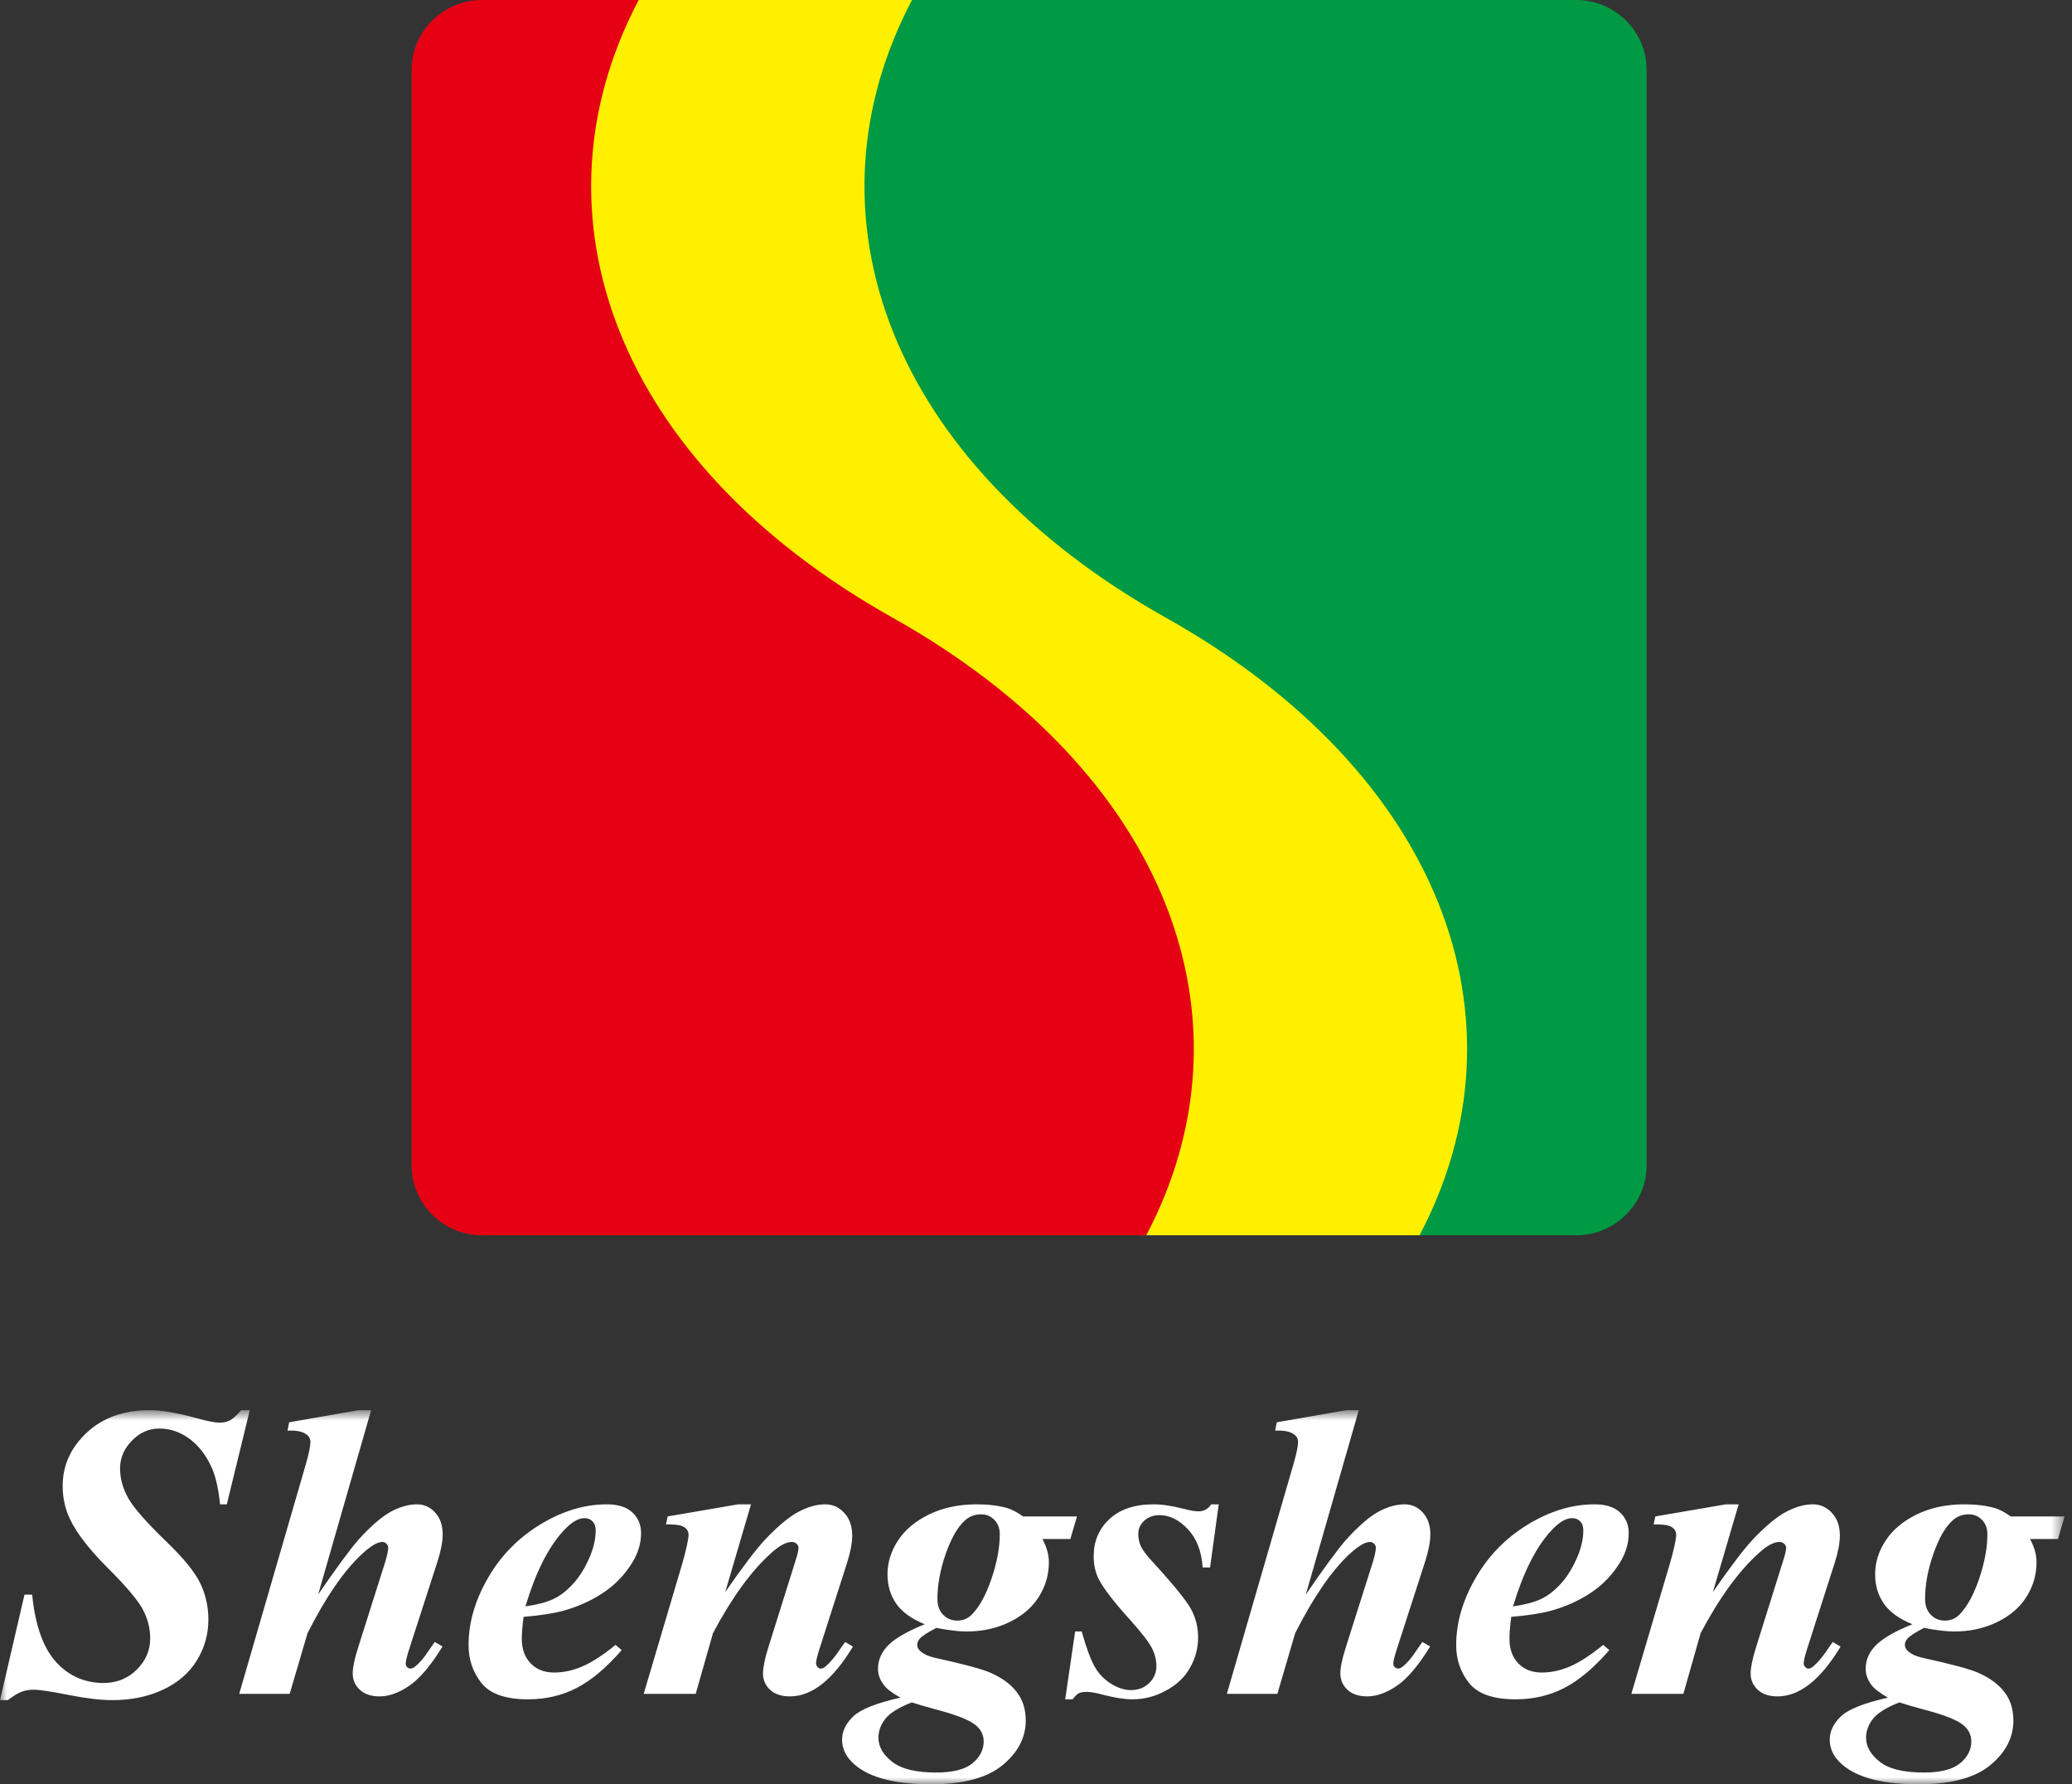
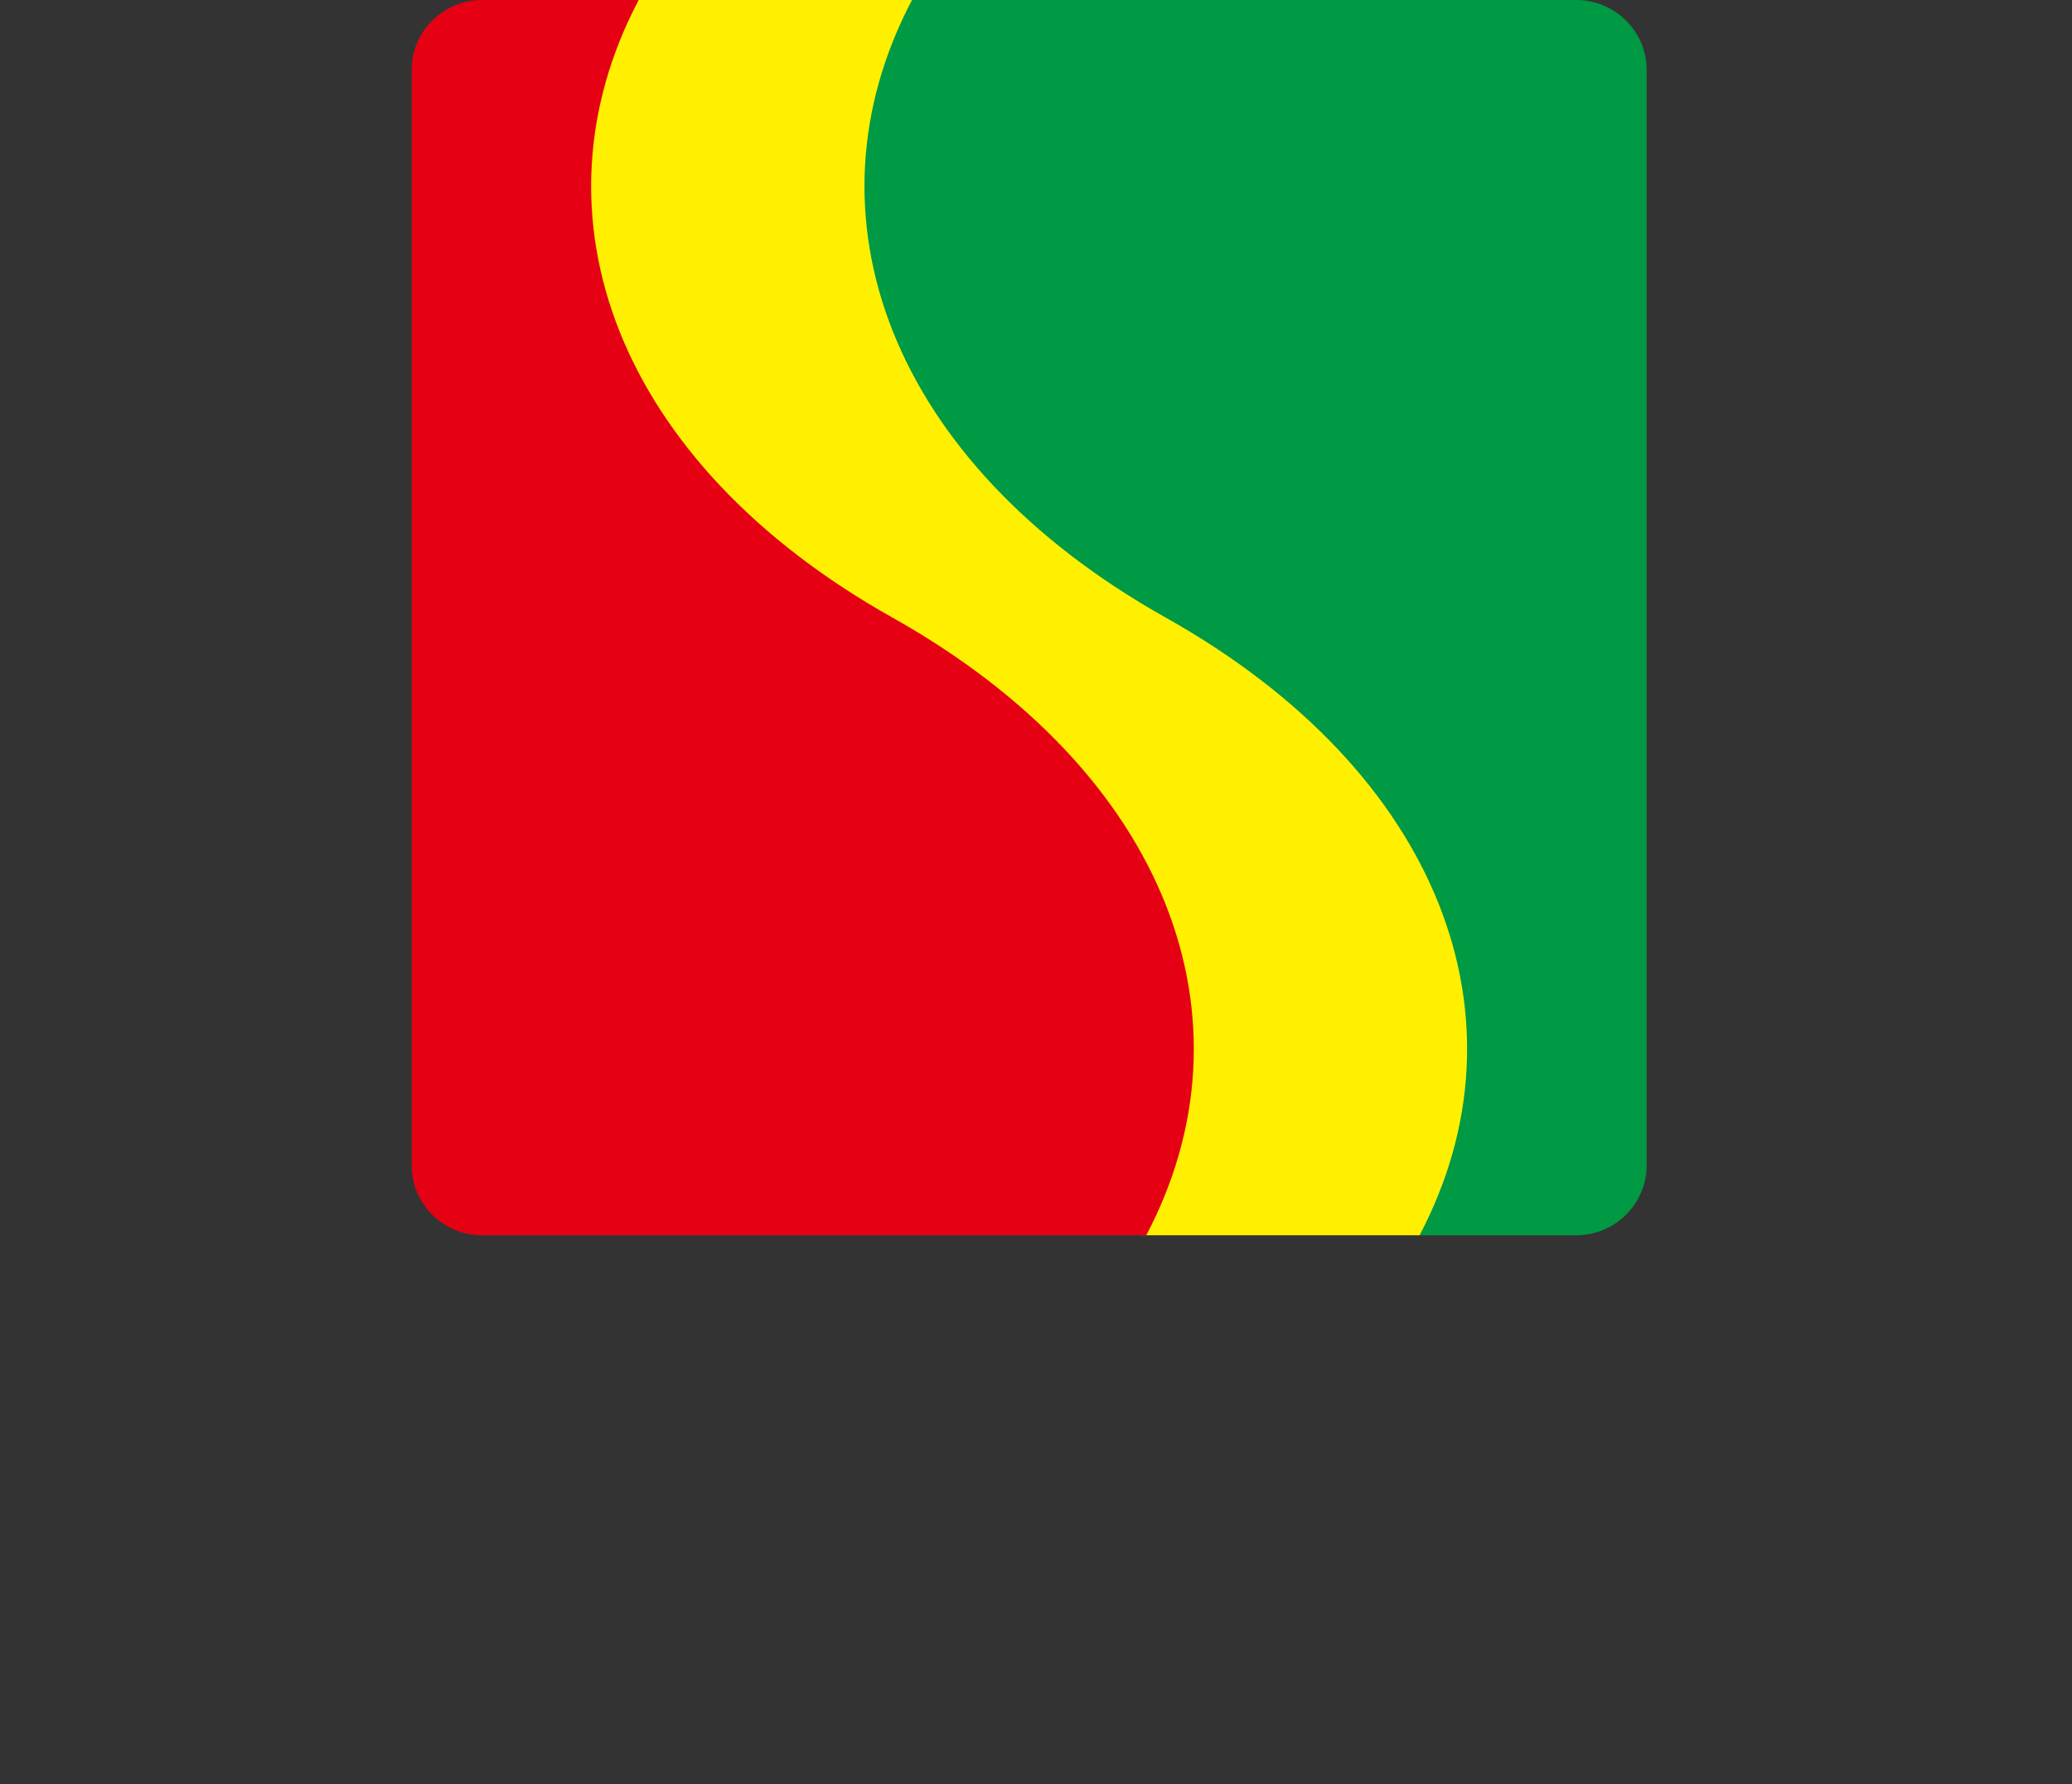
<svg xmlns="http://www.w3.org/2000/svg" xmlns:xlink="http://www.w3.org/1999/xlink" width="151px" height="130px" viewBox="0 0 151 130" version="1.1">
  <rect x="0" y="0" width="151" height="130" fill="#333333" stroke="none" />
  <title>Group 10</title>
  <defs>
-     <polygon id="path-1" points="0 0.744 150.46 0.744 150.46 28 0 28" />
-   </defs>
+     </defs>
  <g id="Page-1" stroke="none" stroke-width="1" fill="none" fill-rule="evenodd">
    <g id="首页设计稿定稿" transform="translate(-259, -4161)">
      <g id="页脚" transform="translate(0, 3795)">
        <g id="Group-10" transform="translate(0, 254)">
          <g transform="translate(259, 112)">
            <g id="Group-3" transform="translate(0, 102)">
              <mask id="mask-2" fill="white">
                <use xlink:href="#path-1" />
              </mask>
              <g id="Clip-2" />
-               <path d="M138.422,22.035 C137.485,22.399 136.844,22.796 136.504,23.222 C136.164,23.65 135.993,24.112 135.993,24.611 C135.993,25.255 136.327,25.84 136.993,26.364 C137.662,26.887 138.729,27.145 140.193,27.145 C141.412,27.145 142.299,26.921 142.847,26.47 C143.391,26.019 143.662,25.487 143.662,24.885 C143.662,24.345 143.419,23.911 142.921,23.575 C142.429,23.233 141.468,22.883 140.041,22.511 C139.381,22.332 138.839,22.172 138.422,22.035 L138.422,22.035 Z M143.477,8.332 C143.001,8.332 142.595,8.491 142.266,8.81 C141.736,9.295 141.282,10.112 140.887,11.249 C140.489,12.394 140.293,13.475 140.293,14.5 C140.293,14.984 140.437,15.371 140.71,15.651 C140.987,15.936 141.332,16.076 141.736,16.076 C142.139,16.076 142.485,15.939 142.775,15.662 C143.33,15.11 143.811,14.245 144.226,13.05 C144.632,11.848 144.834,10.768 144.834,9.79 C144.834,9.356 144.704,9.006 144.441,8.735 C144.179,8.466 143.858,8.332 143.477,8.332 L143.477,8.332 Z M146.536,8.486 L150.46,8.486 L149.98,10.132 L147.943,10.132 C148.261,10.723 148.415,11.28 148.415,11.815 C148.415,12.725 148.172,13.565 147.688,14.335 C147.208,15.105 146.495,15.721 145.552,16.18 C144.61,16.642 143.562,16.869 142.407,16.869 C142.109,16.869 141.772,16.844 141.407,16.799 C141.039,16.754 140.641,16.69 140.213,16.608 C139.566,16.944 139.163,17.205 138.994,17.404 C138.881,17.544 138.82,17.689 138.82,17.838 C138.82,18.014 138.895,18.165 139.041,18.294 C139.29,18.524 139.666,18.692 140.163,18.798 C142.156,19.235 143.466,19.585 144.098,19.848 C144.966,20.22 145.621,20.694 146.066,21.268 C146.511,21.842 146.729,22.539 146.729,23.351 C146.729,24.594 146.171,25.678 145.044,26.607 C143.919,27.537 142.178,28.002 139.818,28.002 C137.441,28.002 135.686,27.601 134.564,26.806 C133.751,26.232 133.345,25.54 133.345,24.748 C133.345,24.138 133.616,23.58 134.152,23.06 C134.686,22.542 135.835,22.085 137.59,21.688 C136.993,21.354 136.592,21.044 136.388,20.769 C136.103,20.391 135.962,19.999 135.962,19.596 C135.962,18.93 136.222,18.35 136.739,17.84 C137.261,17.336 138.135,16.835 139.373,16.342 C138.414,15.956 137.717,15.452 137.292,14.844 C136.866,14.234 136.653,13.517 136.653,12.705 C136.653,11.837 136.91,11.014 137.427,10.233 C137.936,9.452 138.701,8.822 139.702,8.332 C140.705,7.847 141.857,7.604 143.162,7.604 C143.996,7.604 144.729,7.693 145.378,7.875 C145.71,7.973 146.099,8.178 146.536,8.486 L146.536,8.486 Z M126.707,7.604 L124.828,13.996 C126.127,12.126 127.097,10.849 127.741,10.163 C128.688,9.172 129.498,8.494 130.189,8.138 C130.874,7.78 131.516,7.604 132.118,7.604 C132.66,7.604 133.119,7.811 133.505,8.231 C133.892,8.651 134.083,9.197 134.083,9.872 C134.083,10.418 133.959,11.081 133.707,11.865 L131.701,18.123 C131.529,18.664 131.447,19.022 131.447,19.187 C131.447,19.291 131.485,19.378 131.557,19.456 C131.632,19.532 131.704,19.574 131.786,19.574 C131.88,19.574 131.988,19.532 132.093,19.456 C132.439,19.173 132.784,18.767 133.141,18.246 C133.224,18.112 133.37,17.908 133.566,17.633 L134.136,17.969 C132.679,20.388 131.148,21.598 129.54,21.598 C128.926,21.598 128.448,21.438 128.103,21.119 C127.757,20.8 127.58,20.402 127.58,19.924 C127.58,19.509 127.705,18.882 127.962,18.059 L129.957,11.689 C130.095,11.269 130.167,10.961 130.167,10.765 C130.167,10.658 130.114,10.558 130.021,10.474 C129.927,10.387 129.81,10.345 129.686,10.345 C129.277,10.345 128.788,10.605 128.21,11.126 C126.737,12.434 125.314,14.394 123.935,16.992 L122.678,21.413 L118.886,21.413 L121.708,11.879 C121.976,10.936 122.128,10.266 122.158,9.863 C122.158,9.695 122.117,9.547 122.028,9.435 C121.945,9.32 121.804,9.228 121.608,9.16 C121.415,9.096 121.047,9.065 120.511,9.065 L120.632,8.486 L125.776,7.604 L126.707,7.604 Z M110.266,15.04 C111.137,14.914 111.808,14.738 112.289,14.511 C112.767,14.293 113.237,13.937 113.693,13.447 C114.154,12.957 114.55,12.341 114.884,11.594 C115.221,10.849 115.387,10.149 115.387,9.496 C115.387,9.222 115.312,9.006 115.158,8.847 C115.006,8.687 114.809,8.609 114.575,8.609 C114.099,8.609 113.569,8.936 112.977,9.6 C111.894,10.807 110.99,12.624 110.266,15.04 L110.266,15.04 Z M110.133,15.802 C110.048,16.449 110.004,16.981 110.004,17.401 C110.004,18.146 110.219,18.739 110.645,19.187 C111.073,19.635 111.642,19.859 112.358,19.859 C113.044,19.859 113.732,19.711 114.423,19.411 C115.116,19.112 115.918,18.594 116.832,17.846 L117.283,18.224 C116.153,19.52 115.061,20.439 113.994,20.988 C112.925,21.536 111.75,21.811 110.454,21.811 C108.821,21.811 107.688,21.413 107.06,20.621 C106.433,19.828 106.121,18.91 106.121,17.868 C106.121,16.242 106.588,14.615 107.527,12.988 C108.459,11.361 109.733,10.056 111.347,9.074 C112.955,8.094 114.575,7.604 116.2,7.604 C117.023,7.604 117.642,7.8 118.065,8.197 C118.485,8.592 118.695,9.09 118.695,9.695 C118.695,10.423 118.491,11.126 118.082,11.806 C117.51,12.742 116.791,13.486 115.923,14.055 C115.061,14.629 114.094,15.063 113.027,15.357 C112.306,15.556 111.341,15.701 110.133,15.802 L110.133,15.802 Z M99.024,0.744 L95.166,14.17 C96.522,12.196 97.504,10.86 98.117,10.163 C99.035,9.16 99.82,8.48 100.48,8.13 C101.135,7.78 101.765,7.604 102.368,7.604 C102.879,7.604 103.321,7.8 103.689,8.203 C104.051,8.598 104.239,9.132 104.239,9.79 C104.239,10.325 104.109,10.992 103.852,11.795 L101.812,18.106 C101.63,18.661 101.538,19.03 101.538,19.218 C101.538,19.305 101.574,19.386 101.638,19.462 C101.713,19.532 101.79,19.568 101.876,19.568 C101.997,19.568 102.111,19.526 102.232,19.42 C102.544,19.176 102.879,18.787 103.23,18.246 C103.321,18.112 103.462,17.908 103.655,17.633 L104.228,17.958 C103.374,19.344 102.567,20.302 101.807,20.82 C101.047,21.338 100.322,21.598 99.64,21.598 C99.029,21.598 98.548,21.438 98.2,21.119 C97.855,20.8 97.68,20.402 97.68,19.924 C97.68,19.487 97.81,18.868 98.065,18.064 L100.077,11.717 C100.204,11.28 100.267,10.961 100.267,10.765 C100.267,10.658 100.229,10.558 100.14,10.474 C100.052,10.387 99.955,10.345 99.842,10.345 C99.48,10.345 98.979,10.647 98.335,11.241 C97.025,12.464 95.704,14.388 94.386,16.998 L93.09,21.413 L89.409,21.413 L94.284,4.602 C94.488,3.894 94.593,3.378 94.599,3.07 C94.599,2.816 94.488,2.614 94.265,2.48 C93.977,2.286 93.529,2.205 92.927,2.236 L93.049,1.626 L98.112,0.744 L99.024,0.744 Z M88.817,7.604 L88.185,12.204 L87.643,12.204 C87.566,11.02 87.209,10.09 86.565,9.415 C85.924,8.735 85.239,8.393 84.503,8.393 C84.053,8.393 83.683,8.528 83.392,8.794 C83.097,9.065 82.953,9.384 82.953,9.765 C82.953,10.079 83.017,10.381 83.141,10.658 C83.268,10.936 83.553,11.311 83.995,11.79 C85.537,13.475 86.477,14.634 86.811,15.264 C87.148,15.9 87.314,16.578 87.314,17.3 C87.314,18.076 87.121,18.812 86.725,19.509 C86.336,20.206 85.747,20.764 84.965,21.178 C84.188,21.604 83.379,21.811 82.533,21.811 C81.969,21.811 81.264,21.704 80.435,21.492 C79.883,21.338 79.471,21.268 79.194,21.268 C78.949,21.268 78.761,21.301 78.625,21.368 C78.487,21.438 78.335,21.587 78.169,21.811 L77.628,21.811 L78.352,16.869 L78.83,16.869 C79.172,18.081 79.493,18.941 79.786,19.453 C80.09,19.971 80.485,20.377 80.983,20.682 C81.48,20.988 81.958,21.139 82.414,21.139 C82.953,21.139 83.398,20.968 83.749,20.626 C84.1,20.279 84.274,19.876 84.274,19.397 C84.274,18.93 84.158,18.476 83.929,18.045 C83.702,17.608 83.171,16.928 82.34,16.004 C81.201,14.744 80.449,13.766 80.084,13.08 C79.827,12.582 79.703,12.014 79.703,11.37 C79.703,10.297 80.084,9.396 80.85,8.679 C81.618,7.965 82.69,7.604 84.081,7.604 C84.68,7.604 85.424,7.713 86.3,7.942 C86.742,8.06 87.093,8.113 87.353,8.113 C87.734,8.113 88.041,7.942 88.276,7.604 L88.817,7.604 Z M66.449,22.035 C65.509,22.399 64.868,22.796 64.528,23.222 C64.188,23.65 64.017,24.112 64.017,24.611 C64.017,25.255 64.351,25.84 65.02,26.364 C65.686,26.887 66.753,27.145 68.217,27.145 C69.436,27.145 70.323,26.921 70.87,26.47 C71.415,26.019 71.688,25.487 71.688,24.885 C71.688,24.345 71.44,23.911 70.942,23.575 C70.453,23.233 69.491,22.883 68.065,22.511 C67.405,22.332 66.863,22.172 66.449,22.035 L66.449,22.035 Z M71.501,8.332 C71.025,8.332 70.619,8.491 70.287,8.81 C69.762,9.295 69.306,10.112 68.908,11.249 C68.513,12.394 68.317,13.475 68.317,14.5 C68.317,14.984 68.458,15.371 68.734,15.651 C69.008,15.936 69.356,16.076 69.762,16.076 C70.163,16.076 70.508,15.939 70.799,15.662 C71.354,15.11 71.838,14.245 72.247,13.05 C72.656,11.848 72.86,10.768 72.86,9.79 C72.86,9.356 72.728,9.006 72.462,8.735 C72.202,8.466 71.882,8.332 71.501,8.332 L71.501,8.332 Z M74.56,8.486 L78.487,8.486 L78.003,10.132 L75.967,10.132 C76.284,10.723 76.439,11.28 76.439,11.815 C76.439,12.725 76.199,13.565 75.712,14.335 C75.231,15.105 74.518,15.721 73.576,16.18 C72.634,16.642 71.586,16.869 70.431,16.869 C70.133,16.869 69.795,16.844 69.431,16.799 C69.063,16.754 68.662,16.69 68.237,16.608 C67.59,16.944 67.184,17.205 67.018,17.404 C66.905,17.544 66.844,17.689 66.844,17.838 C66.844,18.014 66.918,18.165 67.065,18.294 C67.316,18.524 67.689,18.692 68.187,18.798 C70.18,19.235 71.489,19.585 72.122,19.848 C72.99,20.22 73.648,20.694 74.087,21.268 C74.535,21.842 74.753,22.539 74.753,23.351 C74.753,24.594 74.192,25.678 73.065,26.607 C71.943,27.537 70.202,28.002 67.841,28.002 C65.465,28.002 63.71,27.601 62.588,26.806 C61.775,26.232 61.369,25.54 61.369,24.748 C61.369,24.138 61.64,23.58 62.176,23.06 C62.712,22.542 63.862,22.085 65.614,21.688 C65.02,21.354 64.616,21.044 64.412,20.769 C64.127,20.391 63.986,19.999 63.986,19.596 C63.986,18.93 64.246,18.35 64.763,17.84 C65.285,17.336 66.161,16.835 67.394,16.342 C66.438,15.956 65.741,15.452 65.316,14.844 C64.89,14.234 64.677,13.517 64.677,12.705 C64.677,11.837 64.934,11.014 65.448,10.233 C65.959,9.452 66.722,8.822 67.725,8.332 C68.729,7.847 69.881,7.604 71.185,7.604 C72.017,7.604 72.755,7.693 73.402,7.875 C73.731,7.973 74.123,8.178 74.56,8.486 L74.56,8.486 Z M54.731,7.604 L52.852,13.996 C54.15,12.126 55.123,10.849 55.764,10.163 C56.712,9.172 57.525,8.494 58.21,8.138 C58.898,7.78 59.54,7.604 60.142,7.604 C60.684,7.604 61.145,7.811 61.529,8.231 C61.916,8.651 62.107,9.197 62.107,9.872 C62.107,10.418 61.98,11.081 61.731,11.865 L59.725,18.123 C59.553,18.664 59.47,19.022 59.47,19.187 C59.47,19.291 59.509,19.378 59.581,19.456 C59.656,19.532 59.73,19.574 59.81,19.574 C59.904,19.574 60.009,19.532 60.117,19.456 C60.463,19.173 60.808,18.767 61.162,18.246 C61.25,18.112 61.394,17.908 61.59,17.633 L62.159,17.969 C60.7,20.388 59.172,21.598 57.564,21.598 C56.953,21.598 56.472,21.438 56.126,21.119 C55.778,20.8 55.604,20.402 55.604,19.924 C55.604,19.509 55.728,18.882 55.983,18.059 L57.981,11.689 C58.119,11.269 58.191,10.961 58.191,10.765 C58.191,10.658 58.141,10.558 58.047,10.474 C57.95,10.387 57.834,10.345 57.71,10.345 C57.301,10.345 56.812,10.605 56.234,11.126 C54.761,12.434 53.338,14.394 51.959,16.992 L50.701,21.413 L46.91,21.413 L49.734,11.879 C49.999,10.936 50.149,10.266 50.182,9.863 C50.182,9.695 50.138,9.547 50.055,9.435 C49.969,9.32 49.828,9.228 49.632,9.16 C49.436,9.096 49.071,9.065 48.535,9.065 L48.656,8.486 L53.799,7.604 L54.731,7.604 Z M38.293,15.04 C39.16,14.914 39.832,14.738 40.313,14.511 C40.788,14.293 41.261,13.937 41.717,13.447 C42.178,12.957 42.574,12.341 42.911,11.594 C43.248,10.849 43.411,10.149 43.411,9.496 C43.411,9.222 43.336,9.006 43.182,8.847 C43.03,8.687 42.836,8.609 42.598,8.609 C42.123,8.609 41.592,8.936 41.001,9.6 C39.918,10.807 39.014,12.624 38.293,15.04 L38.293,15.04 Z M38.157,15.802 C38.072,16.449 38.027,16.981 38.027,17.401 C38.027,18.146 38.243,18.739 38.669,19.187 C39.097,19.635 39.666,19.859 40.382,19.859 C41.07,19.859 41.756,19.711 42.449,19.411 C43.14,19.112 43.942,18.594 44.856,17.846 L45.307,18.224 C44.179,19.52 43.085,20.439 42.018,20.988 C40.949,21.536 39.771,21.811 38.478,21.811 C36.845,21.811 35.711,21.413 35.084,20.621 C34.457,19.828 34.147,18.91 34.147,17.868 C34.147,16.242 34.612,14.615 35.551,12.988 C36.482,11.361 37.757,10.056 39.37,9.074 C40.979,8.094 42.598,7.604 44.223,7.604 C45.044,7.604 45.666,7.8 46.089,8.197 C46.509,8.592 46.719,9.09 46.719,9.695 C46.719,10.423 46.514,11.126 46.105,11.806 C45.533,12.742 44.815,13.486 43.947,14.055 C43.085,14.629 42.118,15.063 41.051,15.357 C40.327,15.556 39.365,15.701 38.157,15.802 L38.157,15.802 Z M27.047,0.744 L23.187,14.17 C24.546,12.196 25.527,10.86 26.141,10.163 C27.058,9.16 27.846,8.48 28.501,8.13 C29.159,7.78 29.792,7.604 30.391,7.604 C30.903,7.604 31.345,7.8 31.71,8.203 C32.077,8.598 32.262,9.132 32.262,9.79 C32.262,10.325 32.133,10.992 31.876,11.795 L29.836,18.106 C29.656,18.661 29.565,19.03 29.565,19.218 C29.565,19.305 29.601,19.386 29.665,19.462 C29.734,19.532 29.817,19.568 29.9,19.568 C30.021,19.568 30.134,19.526 30.256,19.42 C30.568,19.176 30.903,18.787 31.254,18.246 C31.345,18.112 31.486,17.908 31.679,17.633 L32.251,17.958 C31.4,19.344 30.59,20.302 29.83,20.82 C29.068,21.338 28.346,21.598 27.664,21.598 C27.053,21.598 26.572,21.438 26.227,21.119 C25.878,20.8 25.704,20.402 25.704,19.924 C25.704,19.487 25.834,18.868 26.091,18.064 L28.1,11.717 C28.225,11.28 28.291,10.961 28.291,10.765 C28.291,10.658 28.25,10.558 28.164,10.474 C28.076,10.387 27.982,10.345 27.865,10.345 C27.503,10.345 27.003,10.647 26.362,11.241 C25.049,12.464 23.728,14.388 22.41,16.998 L21.111,21.413 L17.433,21.413 L22.311,4.602 C22.512,3.894 22.617,3.378 22.623,3.07 C22.623,2.816 22.512,2.614 22.291,2.48 C22.001,2.286 21.553,2.205 20.951,2.236 L21.072,1.626 L26.135,0.744 L27.047,0.744 Z M18.204,0.744 L16.529,7.604 L16.037,7.604 C15.929,6.526 15.736,5.66 15.468,5.016 C15.056,4.076 14.512,3.353 13.829,2.844 C13.144,2.337 12.408,2.082 11.615,2.082 C10.85,2.082 10.184,2.376 9.606,2.972 C9.034,3.56 8.749,4.235 8.749,4.98 C8.749,5.716 8.948,6.444 9.346,7.156 C9.744,7.864 10.689,8.936 12.174,10.37 C13.367,11.515 14.163,12.495 14.575,13.318 C14.979,14.144 15.186,15.038 15.186,16.004 C15.186,17.084 14.901,18.081 14.335,18.994 C13.768,19.91 12.942,20.615 11.858,21.119 C10.778,21.623 9.551,21.87 8.177,21.87 C7.334,21.87 6.276,21.744 4.999,21.492 C3.72,21.237 2.874,21.111 2.451,21.111 C2.117,21.111 1.821,21.161 1.556,21.268 C1.288,21.368 0.964,21.57 0.572,21.87 L-0,21.87 L1.785,14.186 L2.346,14.186 C2.473,15.53 2.744,16.678 3.153,17.616 C3.565,18.563 4.153,19.299 4.919,19.828 C5.682,20.355 6.552,20.621 7.536,20.621 C8.503,20.621 9.316,20.296 9.968,19.649 C10.618,19 10.946,18.244 10.946,17.367 C10.946,16.625 10.759,15.914 10.388,15.228 C10.018,14.548 9.169,13.554 7.851,12.235 C6.533,10.924 5.621,9.751 5.115,8.715 C4.748,7.954 4.568,7.136 4.568,6.271 C4.568,4.77 5.154,3.474 6.323,2.382 C7.492,1.29 9.02,0.744 10.908,0.744 C11.762,0.744 12.892,0.934 14.285,1.315 C15.1,1.544 15.678,1.656 16.009,1.656 C16.294,1.656 16.548,1.595 16.775,1.472 C17.002,1.351 17.267,1.105 17.574,0.744 L18.204,0.744 Z" id="Fill-1" fill="#FFFFFF" mask="url(#mask-2)" />
+               <path d="M138.422,22.035 C137.485,22.399 136.844,22.796 136.504,23.222 C136.164,23.65 135.993,24.112 135.993,24.611 C135.993,25.255 136.327,25.84 136.993,26.364 C137.662,26.887 138.729,27.145 140.193,27.145 C141.412,27.145 142.299,26.921 142.847,26.47 C143.391,26.019 143.662,25.487 143.662,24.885 C143.662,24.345 143.419,23.911 142.921,23.575 C142.429,23.233 141.468,22.883 140.041,22.511 C139.381,22.332 138.839,22.172 138.422,22.035 L138.422,22.035 Z M143.477,8.332 C143.001,8.332 142.595,8.491 142.266,8.81 C141.736,9.295 141.282,10.112 140.887,11.249 C140.489,12.394 140.293,13.475 140.293,14.5 C140.293,14.984 140.437,15.371 140.71,15.651 C140.987,15.936 141.332,16.076 141.736,16.076 C142.139,16.076 142.485,15.939 142.775,15.662 C143.33,15.11 143.811,14.245 144.226,13.05 C144.632,11.848 144.834,10.768 144.834,9.79 C144.834,9.356 144.704,9.006 144.441,8.735 C144.179,8.466 143.858,8.332 143.477,8.332 L143.477,8.332 Z M146.536,8.486 L150.46,8.486 L149.98,10.132 L147.943,10.132 C148.261,10.723 148.415,11.28 148.415,11.815 C148.415,12.725 148.172,13.565 147.688,14.335 C147.208,15.105 146.495,15.721 145.552,16.18 C144.61,16.642 143.562,16.869 142.407,16.869 C142.109,16.869 141.772,16.844 141.407,16.799 C141.039,16.754 140.641,16.69 140.213,16.608 C139.566,16.944 139.163,17.205 138.994,17.404 C138.881,17.544 138.82,17.689 138.82,17.838 C138.82,18.014 138.895,18.165 139.041,18.294 C139.29,18.524 139.666,18.692 140.163,18.798 C142.156,19.235 143.466,19.585 144.098,19.848 C144.966,20.22 145.621,20.694 146.066,21.268 C146.511,21.842 146.729,22.539 146.729,23.351 C146.729,24.594 146.171,25.678 145.044,26.607 C143.919,27.537 142.178,28.002 139.818,28.002 C137.441,28.002 135.686,27.601 134.564,26.806 C133.751,26.232 133.345,25.54 133.345,24.748 C133.345,24.138 133.616,23.58 134.152,23.06 C134.686,22.542 135.835,22.085 137.59,21.688 C136.993,21.354 136.592,21.044 136.388,20.769 C136.103,20.391 135.962,19.999 135.962,19.596 C135.962,18.93 136.222,18.35 136.739,17.84 C137.261,17.336 138.135,16.835 139.373,16.342 C138.414,15.956 137.717,15.452 137.292,14.844 C136.866,14.234 136.653,13.517 136.653,12.705 C136.653,11.837 136.91,11.014 137.427,10.233 C137.936,9.452 138.701,8.822 139.702,8.332 C140.705,7.847 141.857,7.604 143.162,7.604 C143.996,7.604 144.729,7.693 145.378,7.875 C145.71,7.973 146.099,8.178 146.536,8.486 L146.536,8.486 Z M126.707,7.604 L124.828,13.996 C126.127,12.126 127.097,10.849 127.741,10.163 C128.688,9.172 129.498,8.494 130.189,8.138 C130.874,7.78 131.516,7.604 132.118,7.604 C132.66,7.604 133.119,7.811 133.505,8.231 C133.892,8.651 134.083,9.197 134.083,9.872 C134.083,10.418 133.959,11.081 133.707,11.865 L131.701,18.123 C131.529,18.664 131.447,19.022 131.447,19.187 C131.447,19.291 131.485,19.378 131.557,19.456 C131.632,19.532 131.704,19.574 131.786,19.574 C131.88,19.574 131.988,19.532 132.093,19.456 C132.439,19.173 132.784,18.767 133.141,18.246 C133.224,18.112 133.37,17.908 133.566,17.633 L134.136,17.969 C132.679,20.388 131.148,21.598 129.54,21.598 C128.926,21.598 128.448,21.438 128.103,21.119 C127.757,20.8 127.58,20.402 127.58,19.924 C127.58,19.509 127.705,18.882 127.962,18.059 L129.957,11.689 C130.095,11.269 130.167,10.961 130.167,10.765 C130.167,10.658 130.114,10.558 130.021,10.474 C129.927,10.387 129.81,10.345 129.686,10.345 C129.277,10.345 128.788,10.605 128.21,11.126 C126.737,12.434 125.314,14.394 123.935,16.992 L122.678,21.413 L118.886,21.413 L121.708,11.879 C121.976,10.936 122.128,10.266 122.158,9.863 C122.158,9.695 122.117,9.547 122.028,9.435 C121.945,9.32 121.804,9.228 121.608,9.16 C121.415,9.096 121.047,9.065 120.511,9.065 L120.632,8.486 L125.776,7.604 L126.707,7.604 Z M110.266,15.04 C111.137,14.914 111.808,14.738 112.289,14.511 C112.767,14.293 113.237,13.937 113.693,13.447 C114.154,12.957 114.55,12.341 114.884,11.594 C115.221,10.849 115.387,10.149 115.387,9.496 C115.387,9.222 115.312,9.006 115.158,8.847 C115.006,8.687 114.809,8.609 114.575,8.609 C114.099,8.609 113.569,8.936 112.977,9.6 C111.894,10.807 110.99,12.624 110.266,15.04 L110.266,15.04 Z M110.133,15.802 C110.048,16.449 110.004,16.981 110.004,17.401 C110.004,18.146 110.219,18.739 110.645,19.187 C111.073,19.635 111.642,19.859 112.358,19.859 C113.044,19.859 113.732,19.711 114.423,19.411 C115.116,19.112 115.918,18.594 116.832,17.846 L117.283,18.224 C116.153,19.52 115.061,20.439 113.994,20.988 C112.925,21.536 111.75,21.811 110.454,21.811 C108.821,21.811 107.688,21.413 107.06,20.621 C106.433,19.828 106.121,18.91 106.121,17.868 C106.121,16.242 106.588,14.615 107.527,12.988 C108.459,11.361 109.733,10.056 111.347,9.074 C112.955,8.094 114.575,7.604 116.2,7.604 C117.023,7.604 117.642,7.8 118.065,8.197 C118.485,8.592 118.695,9.09 118.695,9.695 C118.695,10.423 118.491,11.126 118.082,11.806 C117.51,12.742 116.791,13.486 115.923,14.055 C115.061,14.629 114.094,15.063 113.027,15.357 C112.306,15.556 111.341,15.701 110.133,15.802 L110.133,15.802 Z M99.024,0.744 L95.166,14.17 C96.522,12.196 97.504,10.86 98.117,10.163 C99.035,9.16 99.82,8.48 100.48,8.13 C101.135,7.78 101.765,7.604 102.368,7.604 C102.879,7.604 103.321,7.8 103.689,8.203 C104.051,8.598 104.239,9.132 104.239,9.79 C104.239,10.325 104.109,10.992 103.852,11.795 L101.812,18.106 C101.63,18.661 101.538,19.03 101.538,19.218 C101.538,19.305 101.574,19.386 101.638,19.462 C101.713,19.532 101.79,19.568 101.876,19.568 C101.997,19.568 102.111,19.526 102.232,19.42 C102.544,19.176 102.879,18.787 103.23,18.246 C103.321,18.112 103.462,17.908 103.655,17.633 L104.228,17.958 C103.374,19.344 102.567,20.302 101.807,20.82 C101.047,21.338 100.322,21.598 99.64,21.598 C99.029,21.598 98.548,21.438 98.2,21.119 C97.855,20.8 97.68,20.402 97.68,19.924 C97.68,19.487 97.81,18.868 98.065,18.064 L100.077,11.717 C100.204,11.28 100.267,10.961 100.267,10.765 C100.267,10.658 100.229,10.558 100.14,10.474 C100.052,10.387 99.955,10.345 99.842,10.345 C99.48,10.345 98.979,10.647 98.335,11.241 C97.025,12.464 95.704,14.388 94.386,16.998 L93.09,21.413 L89.409,21.413 L94.284,4.602 C94.488,3.894 94.593,3.378 94.599,3.07 C94.599,2.816 94.488,2.614 94.265,2.48 C93.977,2.286 93.529,2.205 92.927,2.236 L93.049,1.626 L98.112,0.744 L99.024,0.744 Z M88.817,7.604 L88.185,12.204 L87.643,12.204 C87.566,11.02 87.209,10.09 86.565,9.415 C85.924,8.735 85.239,8.393 84.503,8.393 C84.053,8.393 83.683,8.528 83.392,8.794 C83.097,9.065 82.953,9.384 82.953,9.765 C82.953,10.079 83.017,10.381 83.141,10.658 C83.268,10.936 83.553,11.311 83.995,11.79 C85.537,13.475 86.477,14.634 86.811,15.264 C87.148,15.9 87.314,16.578 87.314,17.3 C87.314,18.076 87.121,18.812 86.725,19.509 C86.336,20.206 85.747,20.764 84.965,21.178 C84.188,21.604 83.379,21.811 82.533,21.811 C81.969,21.811 81.264,21.704 80.435,21.492 C79.883,21.338 79.471,21.268 79.194,21.268 C78.949,21.268 78.761,21.301 78.625,21.368 C78.487,21.438 78.335,21.587 78.169,21.811 L77.628,21.811 L78.352,16.869 L78.83,16.869 C79.172,18.081 79.493,18.941 79.786,19.453 C80.09,19.971 80.485,20.377 80.983,20.682 C81.48,20.988 81.958,21.139 82.414,21.139 C82.953,21.139 83.398,20.968 83.749,20.626 C84.1,20.279 84.274,19.876 84.274,19.397 C84.274,18.93 84.158,18.476 83.929,18.045 C83.702,17.608 83.171,16.928 82.34,16.004 C81.201,14.744 80.449,13.766 80.084,13.08 C79.827,12.582 79.703,12.014 79.703,11.37 C79.703,10.297 80.084,9.396 80.85,8.679 C81.618,7.965 82.69,7.604 84.081,7.604 C84.68,7.604 85.424,7.713 86.3,7.942 C86.742,8.06 87.093,8.113 87.353,8.113 C87.734,8.113 88.041,7.942 88.276,7.604 L88.817,7.604 Z M66.449,22.035 C65.509,22.399 64.868,22.796 64.528,23.222 C64.188,23.65 64.017,24.112 64.017,24.611 C64.017,25.255 64.351,25.84 65.02,26.364 C65.686,26.887 66.753,27.145 68.217,27.145 C69.436,27.145 70.323,26.921 70.87,26.47 C71.415,26.019 71.688,25.487 71.688,24.885 C71.688,24.345 71.44,23.911 70.942,23.575 C70.453,23.233 69.491,22.883 68.065,22.511 C67.405,22.332 66.863,22.172 66.449,22.035 L66.449,22.035 Z M71.501,8.332 C71.025,8.332 70.619,8.491 70.287,8.81 C69.762,9.295 69.306,10.112 68.908,11.249 C68.513,12.394 68.317,13.475 68.317,14.5 C68.317,14.984 68.458,15.371 68.734,15.651 C69.008,15.936 69.356,16.076 69.762,16.076 C70.163,16.076 70.508,15.939 70.799,15.662 C71.354,15.11 71.838,14.245 72.247,13.05 C72.656,11.848 72.86,10.768 72.86,9.79 C72.86,9.356 72.728,9.006 72.462,8.735 C72.202,8.466 71.882,8.332 71.501,8.332 L71.501,8.332 Z M74.56,8.486 L78.487,8.486 L78.003,10.132 L75.967,10.132 C76.284,10.723 76.439,11.28 76.439,11.815 C76.439,12.725 76.199,13.565 75.712,14.335 C75.231,15.105 74.518,15.721 73.576,16.18 C72.634,16.642 71.586,16.869 70.431,16.869 C70.133,16.869 69.795,16.844 69.431,16.799 C69.063,16.754 68.662,16.69 68.237,16.608 C67.59,16.944 67.184,17.205 67.018,17.404 C66.905,17.544 66.844,17.689 66.844,17.838 C66.844,18.014 66.918,18.165 67.065,18.294 C67.316,18.524 67.689,18.692 68.187,18.798 C70.18,19.235 71.489,19.585 72.122,19.848 C72.99,20.22 73.648,20.694 74.087,21.268 C74.535,21.842 74.753,22.539 74.753,23.351 C74.753,24.594 74.192,25.678 73.065,26.607 C71.943,27.537 70.202,28.002 67.841,28.002 C65.465,28.002 63.71,27.601 62.588,26.806 C61.775,26.232 61.369,25.54 61.369,24.748 C61.369,24.138 61.64,23.58 62.176,23.06 C62.712,22.542 63.862,22.085 65.614,21.688 C65.02,21.354 64.616,21.044 64.412,20.769 C64.127,20.391 63.986,19.999 63.986,19.596 C63.986,18.93 64.246,18.35 64.763,17.84 C65.285,17.336 66.161,16.835 67.394,16.342 C66.438,15.956 65.741,15.452 65.316,14.844 C64.89,14.234 64.677,13.517 64.677,12.705 C64.677,11.837 64.934,11.014 65.448,10.233 C65.959,9.452 66.722,8.822 67.725,8.332 C68.729,7.847 69.881,7.604 71.185,7.604 C72.017,7.604 72.755,7.693 73.402,7.875 C73.731,7.973 74.123,8.178 74.56,8.486 L74.56,8.486 Z M54.731,7.604 L52.852,13.996 C54.15,12.126 55.123,10.849 55.764,10.163 C56.712,9.172 57.525,8.494 58.21,8.138 C58.898,7.78 59.54,7.604 60.142,7.604 C60.684,7.604 61.145,7.811 61.529,8.231 C61.916,8.651 62.107,9.197 62.107,9.872 C62.107,10.418 61.98,11.081 61.731,11.865 L59.725,18.123 C59.553,18.664 59.47,19.022 59.47,19.187 C59.47,19.291 59.509,19.378 59.581,19.456 C59.656,19.532 59.73,19.574 59.81,19.574 C59.904,19.574 60.009,19.532 60.117,19.456 C60.463,19.173 60.808,18.767 61.162,18.246 C61.25,18.112 61.394,17.908 61.59,17.633 L62.159,17.969 C60.7,20.388 59.172,21.598 57.564,21.598 C56.953,21.598 56.472,21.438 56.126,21.119 C55.778,20.8 55.604,20.402 55.604,19.924 C55.604,19.509 55.728,18.882 55.983,18.059 L57.981,11.689 C58.119,11.269 58.191,10.961 58.191,10.765 C58.191,10.658 58.141,10.558 58.047,10.474 C57.95,10.387 57.834,10.345 57.71,10.345 C57.301,10.345 56.812,10.605 56.234,11.126 C54.761,12.434 53.338,14.394 51.959,16.992 L50.701,21.413 L46.91,21.413 L49.734,11.879 C49.999,10.936 50.149,10.266 50.182,9.863 C50.182,9.695 50.138,9.547 50.055,9.435 C49.969,9.32 49.828,9.228 49.632,9.16 C49.436,9.096 49.071,9.065 48.535,9.065 L48.656,8.486 L53.799,7.604 L54.731,7.604 Z M38.293,15.04 C39.16,14.914 39.832,14.738 40.313,14.511 C40.788,14.293 41.261,13.937 41.717,13.447 C42.178,12.957 42.574,12.341 42.911,11.594 C43.248,10.849 43.411,10.149 43.411,9.496 C43.411,9.222 43.336,9.006 43.182,8.847 C43.03,8.687 42.836,8.609 42.598,8.609 C42.123,8.609 41.592,8.936 41.001,9.6 C39.918,10.807 39.014,12.624 38.293,15.04 L38.293,15.04 Z M38.157,15.802 C38.072,16.449 38.027,16.981 38.027,17.401 C38.027,18.146 38.243,18.739 38.669,19.187 C39.097,19.635 39.666,19.859 40.382,19.859 C41.07,19.859 41.756,19.711 42.449,19.411 C43.14,19.112 43.942,18.594 44.856,17.846 L45.307,18.224 C44.179,19.52 43.085,20.439 42.018,20.988 C40.949,21.536 39.771,21.811 38.478,21.811 C36.845,21.811 35.711,21.413 35.084,20.621 C34.457,19.828 34.147,18.91 34.147,17.868 C34.147,16.242 34.612,14.615 35.551,12.988 C36.482,11.361 37.757,10.056 39.37,9.074 C40.979,8.094 42.598,7.604 44.223,7.604 C45.044,7.604 45.666,7.8 46.089,8.197 C46.509,8.592 46.719,9.09 46.719,9.695 C46.719,10.423 46.514,11.126 46.105,11.806 C45.533,12.742 44.815,13.486 43.947,14.055 C43.085,14.629 42.118,15.063 41.051,15.357 C40.327,15.556 39.365,15.701 38.157,15.802 L38.157,15.802 Z M27.047,0.744 L23.187,14.17 C24.546,12.196 25.527,10.86 26.141,10.163 C27.058,9.16 27.846,8.48 28.501,8.13 C29.159,7.78 29.792,7.604 30.391,7.604 C30.903,7.604 31.345,7.8 31.71,8.203 C32.077,8.598 32.262,9.132 32.262,9.79 C32.262,10.325 32.133,10.992 31.876,11.795 L29.836,18.106 C29.656,18.661 29.565,19.03 29.565,19.218 C29.565,19.305 29.601,19.386 29.665,19.462 C29.734,19.532 29.817,19.568 29.9,19.568 C30.021,19.568 30.134,19.526 30.256,19.42 C30.568,19.176 30.903,18.787 31.254,18.246 C31.345,18.112 31.486,17.908 31.679,17.633 L32.251,17.958 C31.4,19.344 30.59,20.302 29.83,20.82 C29.068,21.338 28.346,21.598 27.664,21.598 C27.053,21.598 26.572,21.438 26.227,21.119 C25.878,20.8 25.704,20.402 25.704,19.924 C25.704,19.487 25.834,18.868 26.091,18.064 L28.1,11.717 C28.225,11.28 28.291,10.961 28.291,10.765 C28.291,10.658 28.25,10.558 28.164,10.474 C28.076,10.387 27.982,10.345 27.865,10.345 C27.503,10.345 27.003,10.647 26.362,11.241 C25.049,12.464 23.728,14.388 22.41,16.998 L21.111,21.413 L17.433,21.413 L22.311,4.602 C22.512,3.894 22.617,3.378 22.623,3.07 C22.623,2.816 22.512,2.614 22.291,2.48 C22.001,2.286 21.553,2.205 20.951,2.236 L21.072,1.626 L26.135,0.744 L27.047,0.744 Z M18.204,0.744 L16.529,7.604 L16.037,7.604 C15.929,6.526 15.736,5.66 15.468,5.016 C15.056,4.076 14.512,3.353 13.829,2.844 C13.144,2.337 12.408,2.082 11.615,2.082 C10.85,2.082 10.184,2.376 9.606,2.972 C9.034,3.56 8.749,4.235 8.749,4.98 C8.749,5.716 8.948,6.444 9.346,7.156 C9.744,7.864 10.689,8.936 12.174,10.37 C13.367,11.515 14.163,12.495 14.575,13.318 C14.979,14.144 15.186,15.038 15.186,16.004 C15.186,17.084 14.901,18.081 14.335,18.994 C13.768,19.91 12.942,20.615 11.858,21.119 C10.778,21.623 9.551,21.87 8.177,21.87 C7.334,21.87 6.276,21.744 4.999,21.492 C3.72,21.237 2.874,21.111 2.451,21.111 C2.117,21.111 1.821,21.161 1.556,21.268 C1.288,21.368 0.964,21.57 0.572,21.87 L-0,21.87 L1.785,14.186 L2.346,14.186 C2.473,15.53 2.744,16.678 3.153,17.616 C3.565,18.563 4.153,19.299 4.919,19.828 C5.682,20.355 6.552,20.621 7.536,20.621 C10.618,19 10.946,18.244 10.946,17.367 C10.946,16.625 10.759,15.914 10.388,15.228 C10.018,14.548 9.169,13.554 7.851,12.235 C6.533,10.924 5.621,9.751 5.115,8.715 C4.748,7.954 4.568,7.136 4.568,6.271 C4.568,4.77 5.154,3.474 6.323,2.382 C7.492,1.29 9.02,0.744 10.908,0.744 C11.762,0.744 12.892,0.934 14.285,1.315 C15.1,1.544 15.678,1.656 16.009,1.656 C16.294,1.656 16.548,1.595 16.775,1.472 C17.002,1.351 17.267,1.105 17.574,0.744 L18.204,0.744 Z" id="Fill-1" fill="#FFFFFF" mask="url(#mask-2)" />
            </g>
            <path d="M46.431,0 C38.277,15.624 44.764,33.678 64.747,44.999 C84.735,56.319 91.219,74.376 83.067,90 L103.568,90 C111.723,74.376 105.238,56.319 85.253,44.999 C65.265,33.678 58.78,15.624 66.932,0 L46.431,0 Z" id="Fill-4" fill="#FFF000" />
            <path d="M35.123,0 L46.545,0 C38.311,15.624 44.862,33.678 65.041,44.999 C85.222,56.319 91.767,74.376 83.536,90 L35.123,90 C32.304,90 30,87.713 30,84.919 L30,5.076 C30,2.284 32.304,0 35.123,0" id="Fill-6" fill="#E50113" />
            <path d="M114.878,90 L103.453,90 C111.686,74.376 105.137,56.322 84.959,45.001 C64.781,33.681 58.231,15.624 66.464,0 L114.878,0 C117.693,0 120,2.284 120,5.076 L120,84.919 C120,87.713 117.693,90 114.878,90" id="Fill-8" fill="#009944" />
          </g>
        </g>
      </g>
    </g>
  </g>
</svg>